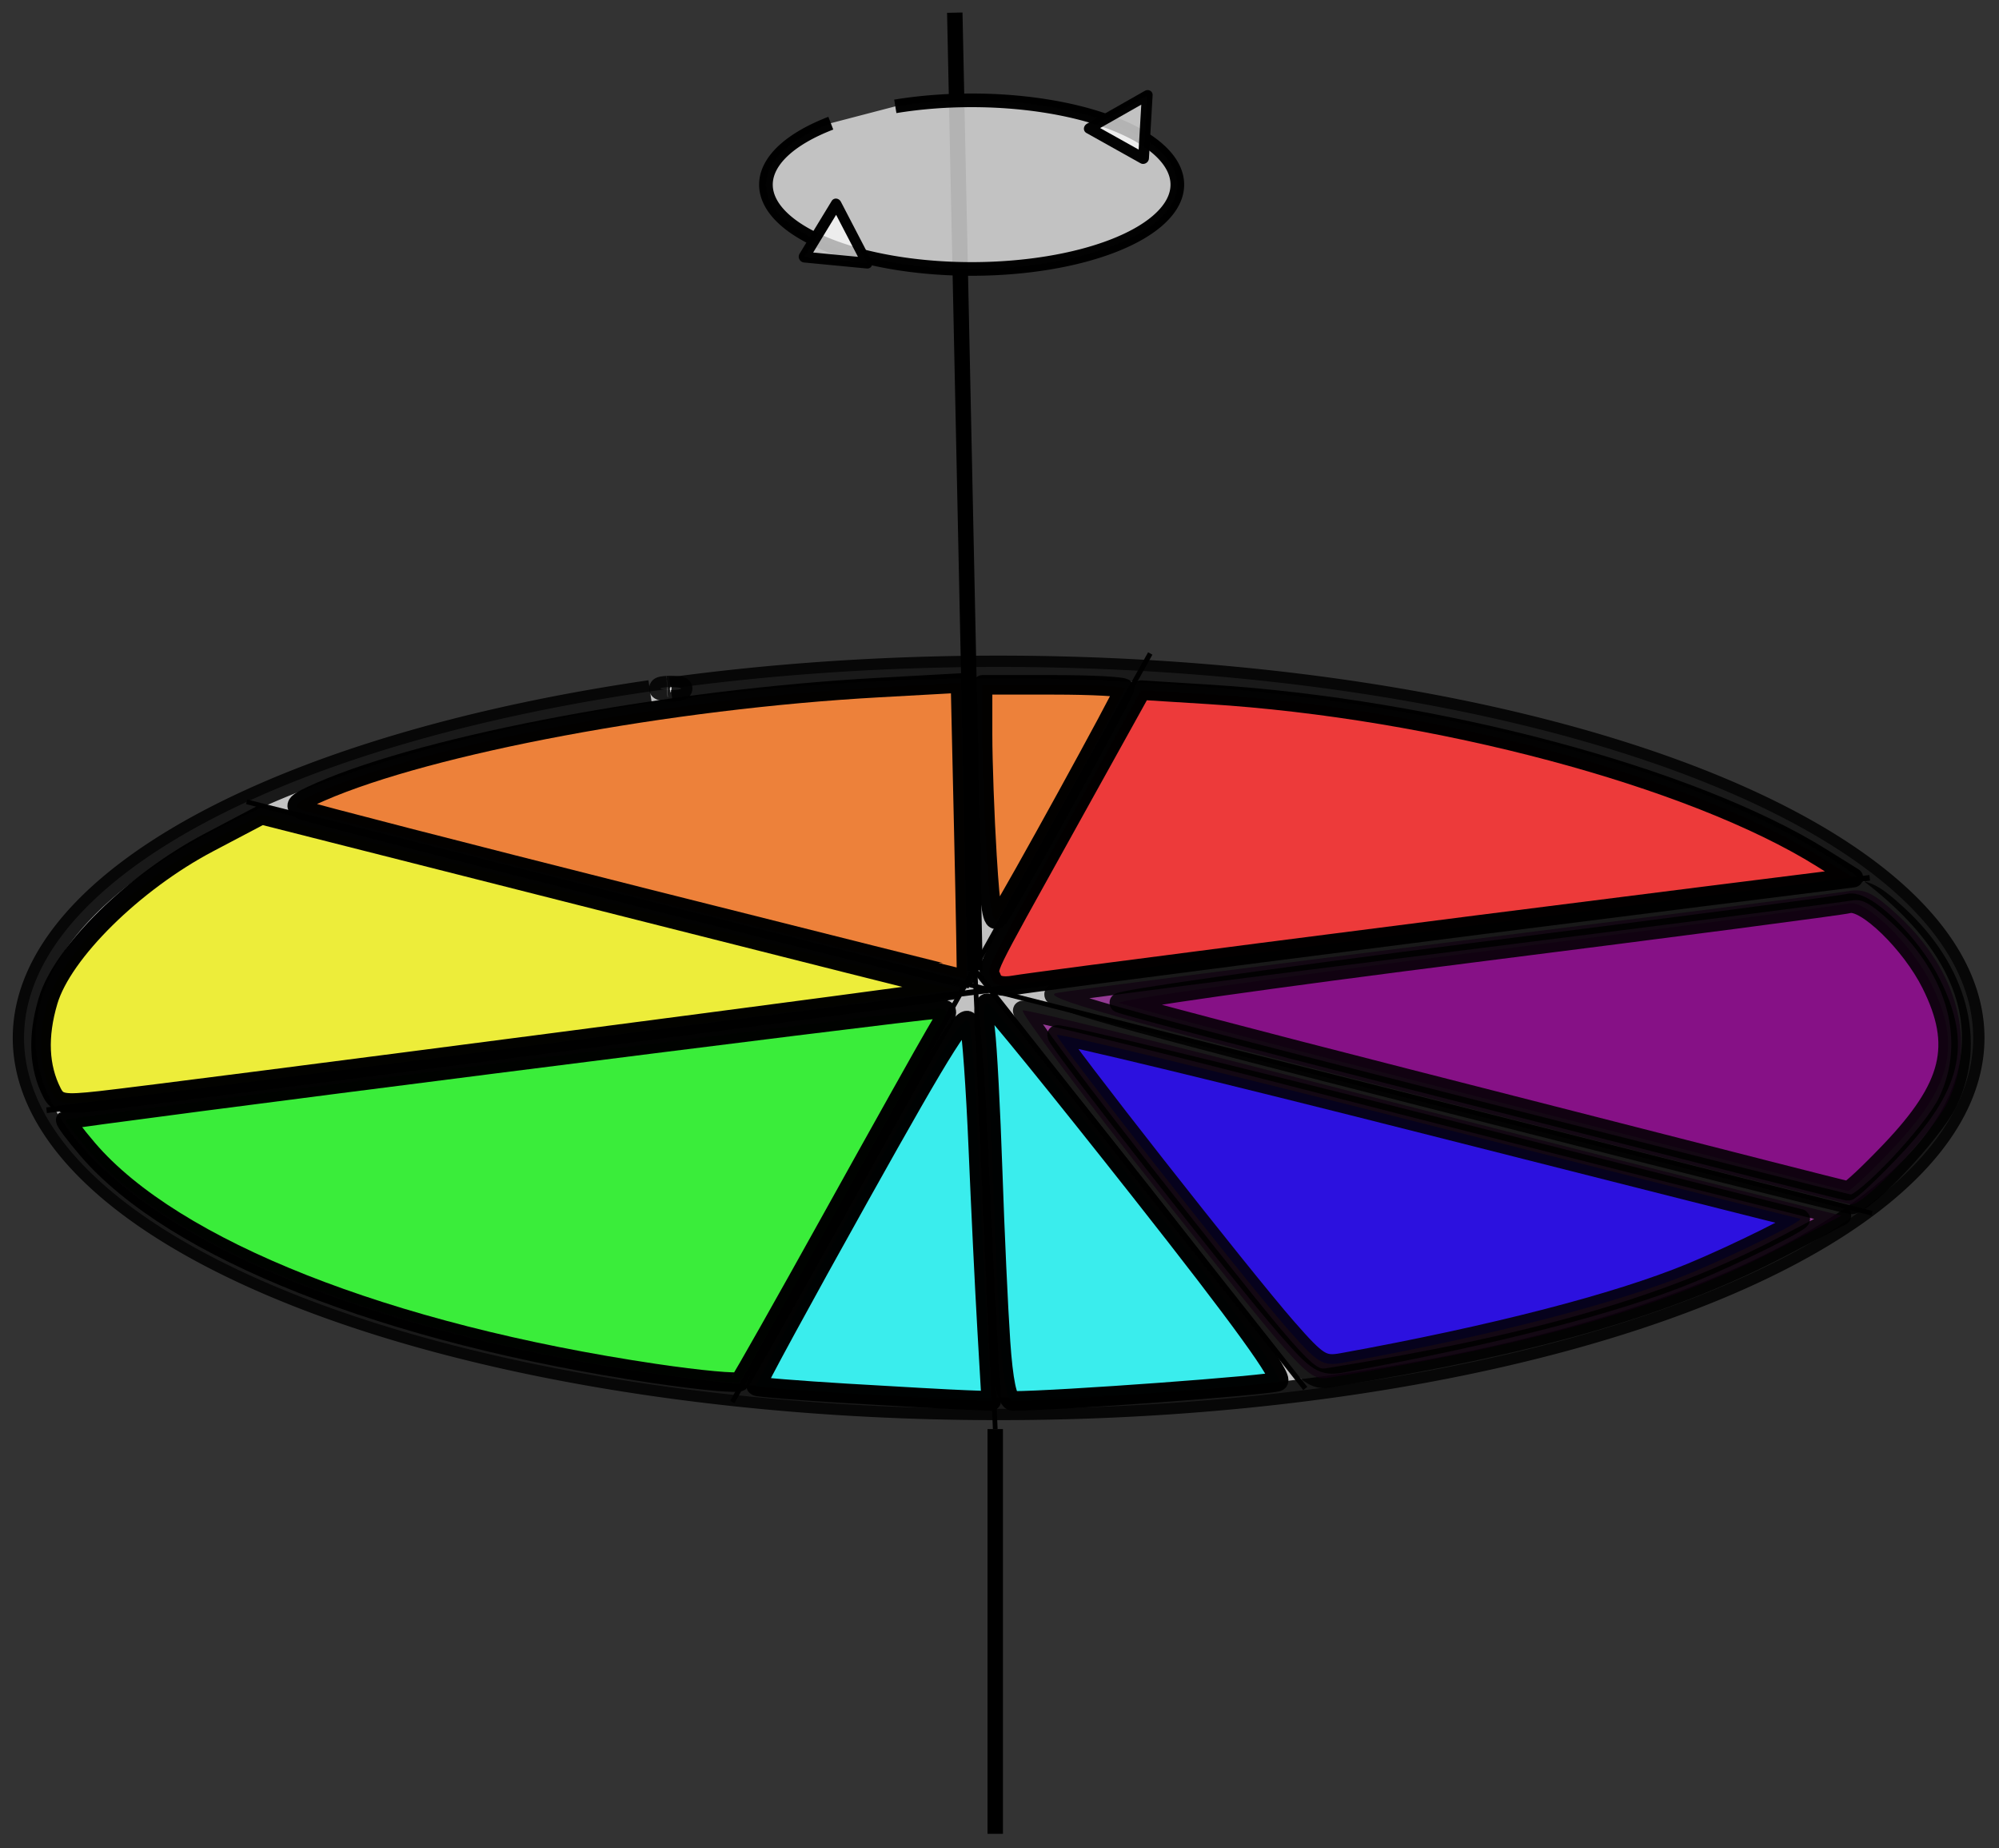
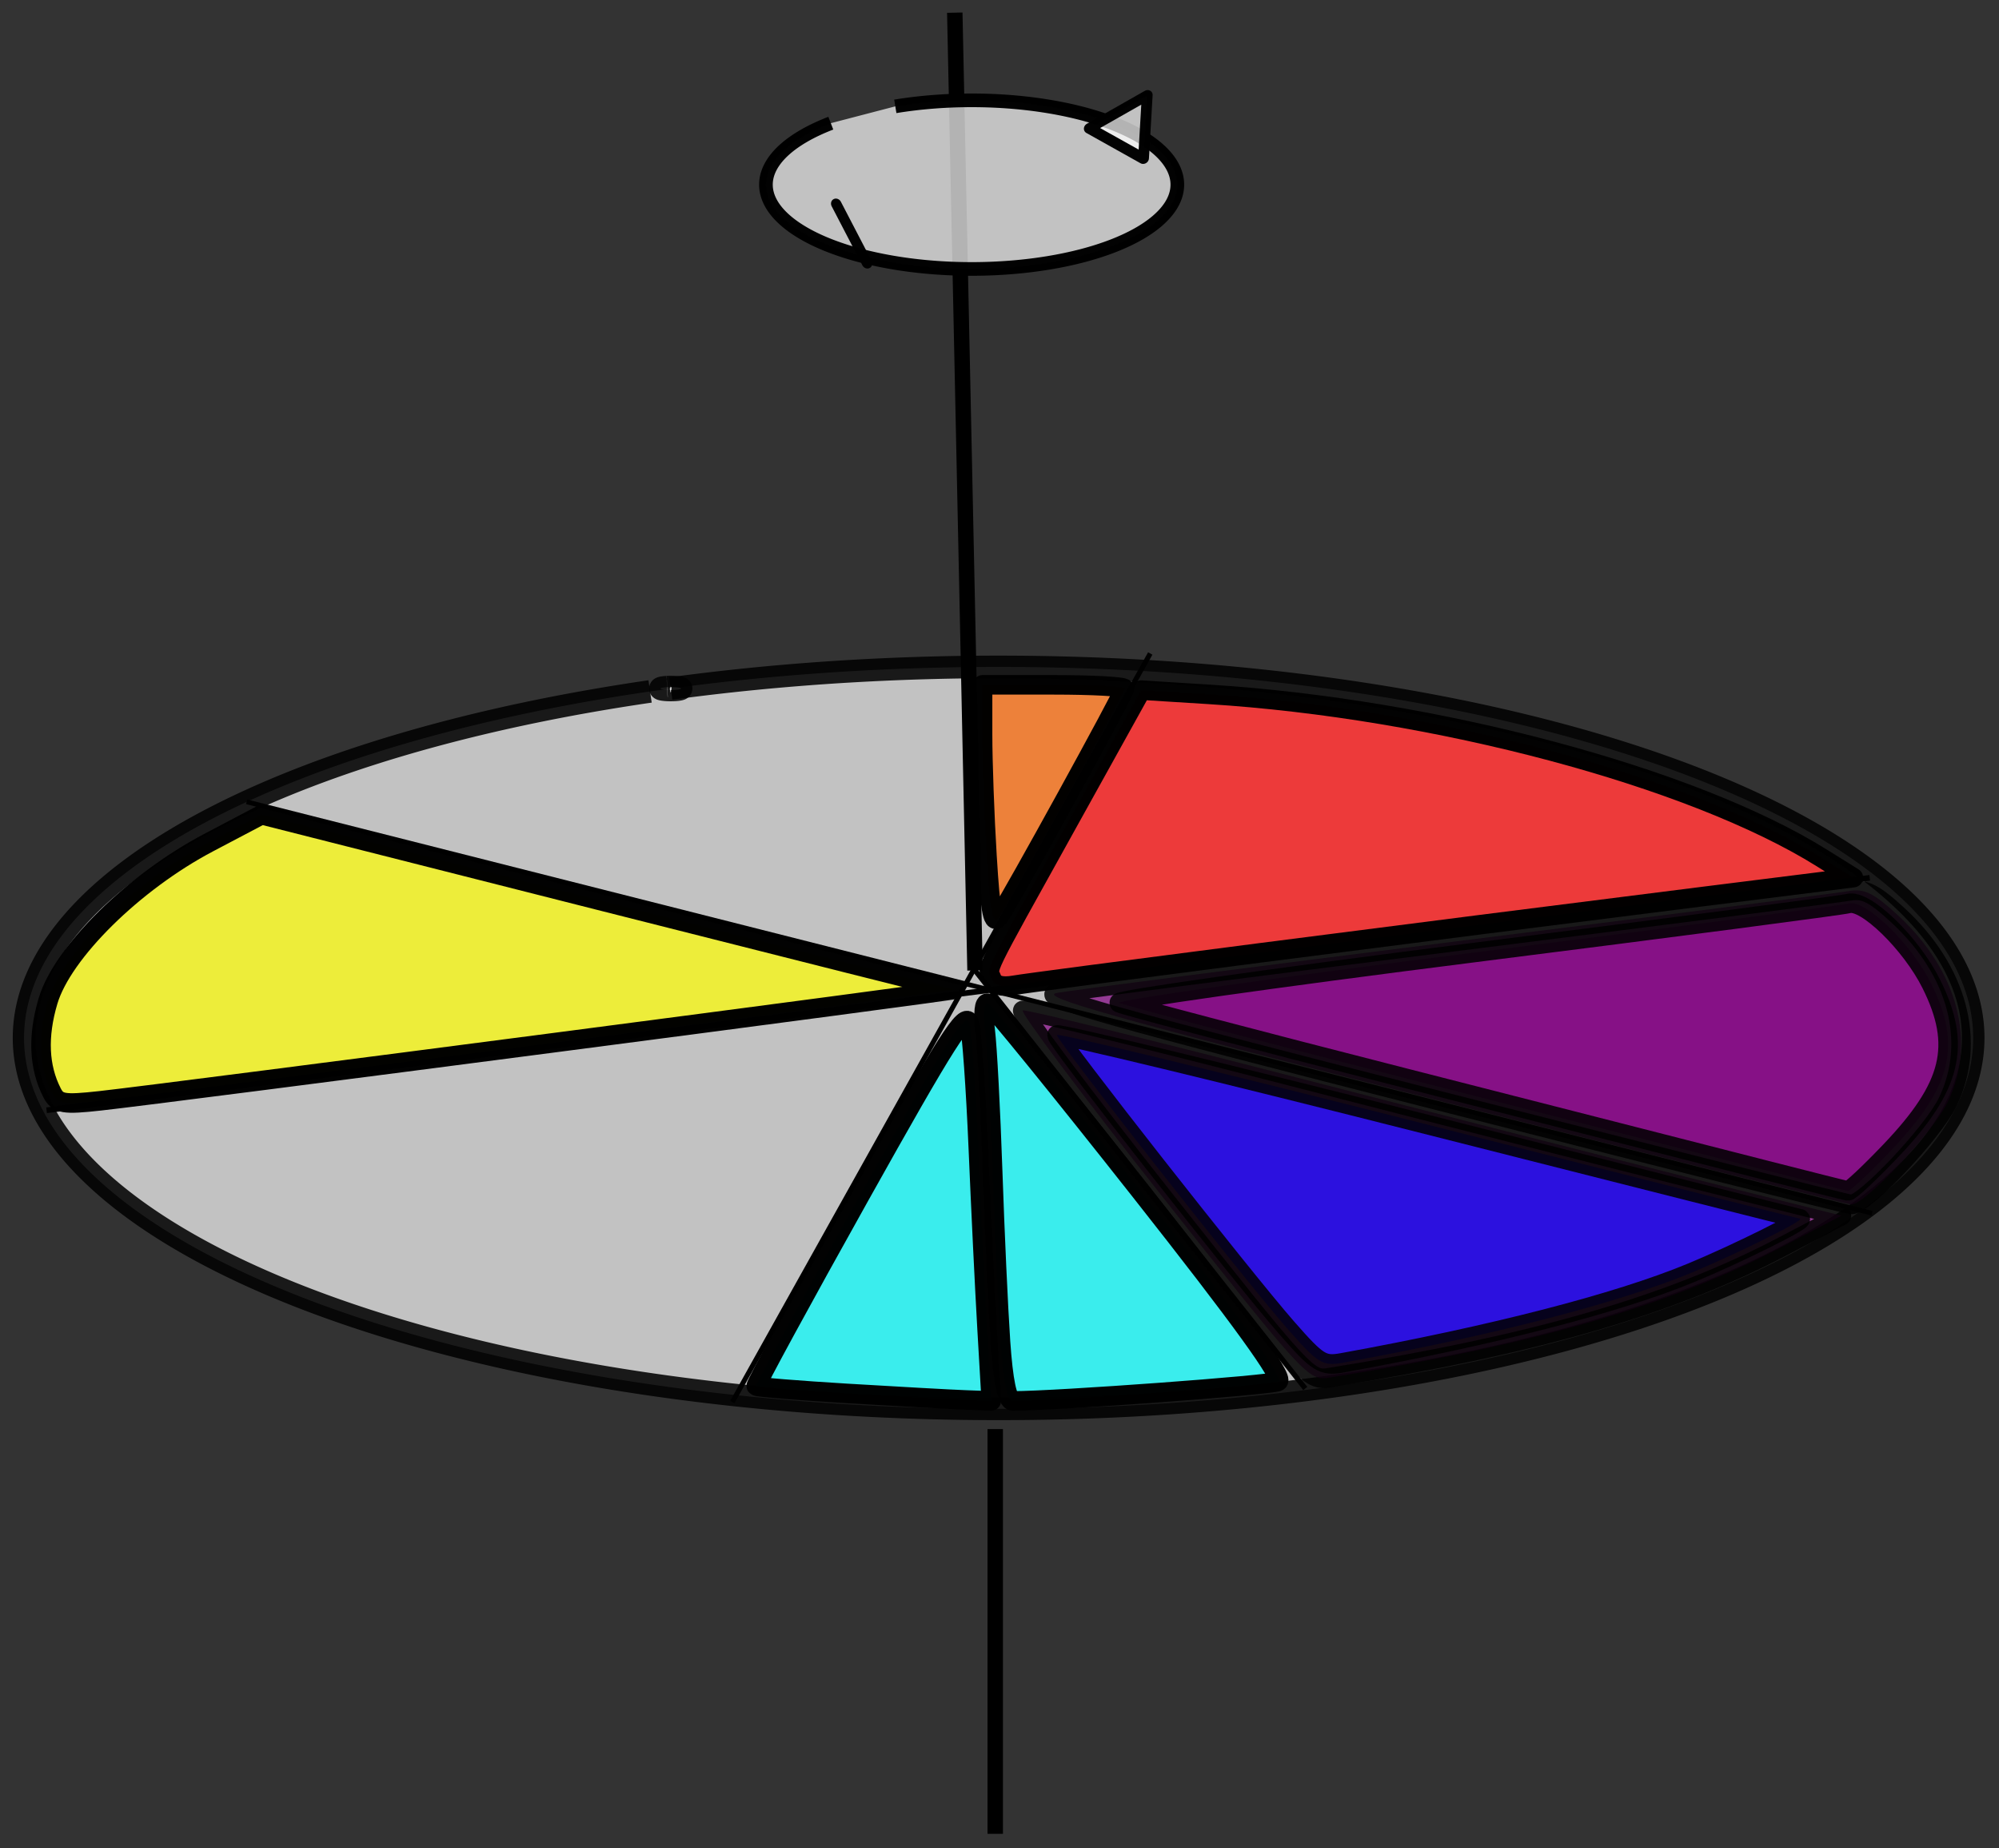
<svg xmlns="http://www.w3.org/2000/svg" xmlns:ns1="http://www.inkscape.org/namespaces/inkscape" xmlns:ns2="http://sodipodi.sourceforge.net/DTD/sodipodi-0.dtd" width="112.028mm" height="103.563mm" viewBox="0 0 112.028 103.563" version="1.1" id="svg8" ns1:version="1.0.1 (3bc2e813f5, 2020-09-07)" ns2:docname="dispersion3.svg">
  <rect x="0" y="0" width="112.028" height="103.563" fill="#333333" stroke="none" />
  <defs id="defs2" />
  <ns2:namedview id="base" pagecolor="#ffffff" bordercolor="#666666" borderopacity="1.0" ns1:pageopacity="0.0" ns1:pageshadow="2" ns1:zoom="0.7" ns1:cx="332.50326" ns1:cy="427.21575" ns1:document-units="mm" ns1:current-layer="layer1" ns1:document-rotation="0" showgrid="false" ns1:object-nodes="false" ns1:snap-others="false" ns1:snap-nodes="false" fit-margin-top="0.7" fit-margin-left="0.7" fit-margin-bottom="0.8" fit-margin-right="0.8" ns1:window-width="1920" ns1:window-height="1017" ns1:window-x="-8" ns1:window-y="-8" ns1:window-maximized="1" />
  <g ns1:label="Layer 1" ns1:groupmode="layer" id="layer1" transform="translate(-48.546,-77.532)">
    <path style="fill:#ffffff;fill-opacity:0.702;stroke:#000000;stroke-width:1.265;stroke-linejoin:round;stroke-opacity:0.871;paint-order:stroke fill markers" id="path833" ns2:type="arc" ns2:cx="104.51041" ns2:cy="135.69345" ns2:rx="54.617558" ns2:ry="20.788691" ns2:start="4.3693271" ns2:end="4.3466734" ns2:open="true" ns2:arc-type="arc" d="m 86.139,116.116 a 54.618,20.789 0 0 1 69.702,12.474 54.618,20.789 0 0 1 -32.377,26.6 54.618,20.789 0 0 1 -70.069,-12.173 54.618,20.789 0 0 1 31.583,-26.738" />
    <path style="fill:#ffffff;fill-opacity:0.702;stroke:#000000;stroke-width:1.265;stroke-linejoin:round;stroke-opacity:0.871;paint-order:stroke fill markers" id="path837" ns2:type="arc" ns2:cx="86.13858" ns2:cy="116.11613" ns2:rx="0.58018911" ns2:ry="0.08171051" ns2:start="4.3693271" ns2:end="4.3466727" ns2:open="true" ns2:arc-type="arc" d="m 85.943,116.039 a 0.58,0.082 0 0 1 0.74,0.049 0.58,0.082 0 0 1 -0.344,0.105 0.58,0.082 0 0 1 -0.744,-0.048 0.58,0.082 0 0 1 0.336,-0.105" />
    <path style="fill:none;stroke:#000000;stroke-width:0.865;stroke-linecap:butt;stroke-linejoin:miter;stroke-miterlimit:4;stroke-dasharray:none;stroke-opacity:1" d="m 102.054,78.241 c 1.134,53.673 1.134,53.673 1.134,53.673" id="path839" />
    <path style="fill:none;stroke:#000000;stroke-width:0.865;stroke-linecap:butt;stroke-linejoin:miter;stroke-miterlimit:4;stroke-dasharray:none;stroke-opacity:1" d="m 104.321,157.616 c 0,22.679 0,22.679 0,22.679" id="path841" />
    <path style="fill:none;stroke:#000000;stroke-width:0.318px;stroke-linecap:butt;stroke-linejoin:miter;stroke-opacity:1" d="M 51.156,139.749 C 153.329,126.724 153.329,126.724 153.329,126.724" id="path843" />
    <path style="fill:none;stroke:#000000;stroke-width:0.265px;stroke-linecap:butt;stroke-linejoin:miter;stroke-opacity:1" d="m 62.366,122.464 c 91.092,23.057 91.092,23.057 91.092,23.057" id="path845" />
-     <path style="fill:none;stroke:#000000;stroke-width:0.265px;stroke-linecap:butt;stroke-linejoin:miter;stroke-opacity:1" d="m 103.188,131.914 c 1.134,25.702 1.134,25.702 1.134,25.702" id="path847" />
    <path style="fill:none;stroke:#000000;stroke-width:0.277px;stroke-linecap:butt;stroke-linejoin:miter;stroke-opacity:1" d="M 89.586,156.101 C 113.009,114.152 113.009,114.152 113.009,114.152" id="path849" />
    <path style="fill:none;stroke:#000000;stroke-width:0.289px;stroke-linecap:butt;stroke-linejoin:miter;stroke-opacity:1" d="m 103.198,131.922 c 18.499,23.419 18.499,23.419 18.499,23.419" id="path851" />
    <path style="fill:#800080;fill-opacity:0.702;stroke:#000000;stroke-width:4.13;stroke-linejoin:round;stroke-miterlimit:4;stroke-dasharray:none;stroke-opacity:0.871;paint-order:stroke fill markers" d="m 487.414,525.31 c -69.266,-17.66 -84.755,-22.029 -80.714,-22.768 2.75,-0.503 40.679,-5.4 84.286,-10.882 43.607,-5.482 81.08,-10.281 83.272,-10.665 3.193,-0.558 5.241,0.459 10.288,5.112 12.659,11.669 16.696,26.809 10.539,39.527 -3.114,6.432 -17.662,21.85 -20.423,21.644 -0.843,-0.063 -40.105,-9.949 -87.248,-21.968 z" id="path853" transform="scale(0.265)" />
    <path style="fill:#800080;fill-opacity:0.702;stroke:#000000;stroke-width:4.13;stroke-linejoin:round;stroke-miterlimit:4;stroke-dasharray:none;stroke-opacity:0.871;paint-order:stroke fill markers" d="m 429.027,545.647 c -16.937,-21.433 -30.227,-39.165 -29.534,-39.406 0.693,-0.241 26.223,6.006 56.733,13.881 30.51,7.875 69.179,17.738 85.931,21.917 l 30.458,7.598 -12.601,6.604 c -23.738,12.44 -52.282,20.689 -95.683,27.651 -4.419,0.709 -5.137,-0.069 -35.305,-38.245 z" id="path855" transform="scale(0.265)" />
    <path style="fill:#800080;fill-opacity:0.702;stroke:#000000;stroke-width:4.13;stroke-linejoin:round;stroke-miterlimit:4;stroke-dasharray:none;stroke-opacity:0.871;paint-order:stroke fill markers" d="m 556.7,540.065 c -9.036,-2.316 -43.107,-11.02 -75.714,-19.343 -32.607,-8.323 -60.09,-15.557 -61.074,-16.075 -0.983,-0.518 32.767,-5.307 75,-10.641 42.233,-5.335 77.876,-10.001 79.206,-10.369 3.547,-0.983 13.229,8.414 17.5,16.986 6.506,13.055 4.387,21.72 -8.656,35.394 -4.469,4.685 -8.51,8.46 -8.979,8.389 -0.47,-0.071 -8.247,-2.025 -17.283,-4.34 z" id="path859" transform="scale(0.265)" />
    <path style="fill:#0000ff;fill-opacity:0.702;stroke:#000000;stroke-width:4.13;stroke-linejoin:round;stroke-miterlimit:4;stroke-dasharray:none;stroke-opacity:0.871;paint-order:stroke fill markers" d="m 455.345,573.419 c -9.231,-10.534 -48.627,-60.732 -48.637,-61.974 -0.004,-0.521 35.189,7.987 78.207,18.906 43.018,10.919 78.536,19.893 78.929,19.942 1.297,0.162 -13.401,7.466 -23.046,11.453 -15.564,6.433 -42.007,13.254 -73.695,19.007 -4.21,0.765 -5.201,0.146 -11.757,-7.335 z" id="path861" transform="scale(0.265)" />
    <path style="fill:#00ffff;fill-opacity:0.702;stroke:#000000;stroke-width:4.13;stroke-linejoin:round;stroke-miterlimit:4;stroke-dasharray:none;stroke-opacity:0.992;paint-order:stroke fill markers" d="m 394.78,576.321 c -0.473,-6.875 -1.22,-23.107 -1.66,-36.071 -0.439,-12.964 -1.149,-26.374 -1.578,-29.799 -0.46,-3.677 -0.221,-6.017 0.582,-5.714 0.748,0.282 15.273,18.16 32.277,39.729 21.391,27.133 30.355,39.53 29.095,40.235 -1.395,0.781 -46.904,4.12 -56.15,4.12 -1.127,0 -1.999,-4.242 -2.567,-12.5 z" id="path895" transform="scale(0.265)" />
    <path style="fill:#00ffff;fill-opacity:0.702;stroke:#000000;stroke-width:4.13;stroke-linejoin:round;stroke-miterlimit:4;stroke-dasharray:none;stroke-opacity:0.992;paint-order:stroke fill markers" d="m 362.6,587.25 c -10.505,-0.634 -19.265,-1.343 -19.467,-1.576 -0.202,-0.233 9.652,-18.351 21.898,-40.262 18.418,-32.954 22.422,-39.249 23.175,-36.429 0.501,1.875 1.343,13.695 1.873,26.266 0.529,12.571 1.363,29.768 1.853,38.214 l 0.89,15.357 -5.56,-0.21 c -3.058,-0.115 -14.155,-0.728 -24.66,-1.362 z" id="path897" transform="scale(0.265)" />
-     <path style="fill:#00ff00;fill-opacity:0.702;stroke:#000000;stroke-width:4.13;stroke-linejoin:round;stroke-miterlimit:4;stroke-dasharray:none;stroke-opacity:0.992;paint-order:stroke fill markers" d="m 321.7,583.033 c -56.749,-8.42 -101.845,-26.246 -119.972,-47.424 -2.756,-3.22 -4.842,-6.023 -4.635,-6.229 0.518,-0.518 180.618,-23.417 184.171,-23.417 2.808,0 2.802,0.099 -0.306,5.357 -1.742,2.946 -11.555,20.464 -21.806,38.929 -10.252,18.464 -19.015,33.966 -19.474,34.449 -0.459,0.483 -8.549,-0.267 -17.978,-1.666 z" id="path899" transform="scale(0.265)" />
    <path style="fill:#ffff00;fill-opacity:0.702;stroke:#000000;stroke-width:4.13;stroke-linejoin:round;stroke-miterlimit:4;stroke-dasharray:none;stroke-opacity:0.992;paint-order:stroke fill markers" d="m 194.192,523.646 c -2.779,-5.42 -3.064,-11.927 -0.85,-19.385 3.051,-10.277 18.141,-25.163 33.95,-33.491 l 11.215,-5.908 72.629,18.408 c 39.946,10.125 73.129,18.471 73.739,18.548 1.178,0.148 -165.604,21.898 -180.528,23.543 -7.718,0.851 -8.947,0.643 -10.156,-1.714 z" id="path901" transform="scale(0.265)" />
-     <path style="fill:#ff6600;fill-opacity:0.702;stroke:#000000;stroke-width:4.13;stroke-linejoin:round;stroke-miterlimit:4;stroke-dasharray:none;stroke-opacity:0.992;paint-order:stroke fill markers" d="m 318.595,482.266 c -37.851,-9.537 -69.993,-17.82 -71.429,-18.405 -2.13,-0.869 -1.427,-1.579 3.819,-3.865 23.267,-10.138 73.838,-19.575 118.021,-22.025 l 17.307,-0.96 0.707,31.263 c 0.389,17.194 0.636,31.278 0.55,31.298 -0.086,0.019 -31.125,-7.768 -68.976,-17.305 z" id="path903" transform="scale(0.265)" />
    <path style="fill:#ff0000;fill-opacity:0.702;stroke:#000000;stroke-width:4.13;stroke-linejoin:round;stroke-miterlimit:4;stroke-dasharray:none;stroke-opacity:0.992;paint-order:stroke fill markers" d="" id="path905" transform="scale(0.265)" />
    <path style="fill:#ff0000;fill-opacity:0.702;stroke:#000000;stroke-width:4.13;stroke-linejoin:round;stroke-miterlimit:4;stroke-dasharray:none;stroke-opacity:0.992;paint-order:stroke fill markers" d="m 392.94,499.558 c -1.004,-2.617 -2.41,0.277 15.903,-32.726 l 15.714,-28.318 14.286,0.894 c 47.944,3.001 102.175,17.467 129.579,34.565 l 6.722,4.194 -31.722,3.98 c -60.142,7.546 -141.732,18.055 -145.705,18.767 -2.671,0.479 -4.245,0.032 -4.778,-1.357 z" id="path907" transform="scale(0.265)" />
    <path style="fill:#ff6600;fill-opacity:0.702;stroke:#000000;stroke-width:4.13;stroke-linejoin:round;stroke-miterlimit:4;stroke-dasharray:none;stroke-opacity:0.992;paint-order:stroke fill markers" d="m 391.918,473.606 c -0.512,-8.376 -0.932,-19.951 -0.932,-25.722 V 437.393 h 15 c 8.25,0 15,0.367 15,0.815 0,0.883 -23.712,44.002 -26.462,48.121 -1.354,2.028 -1.852,-0.403 -2.606,-12.722 z" id="path917" transform="scale(0.265)" />
    <path style="fill:#ffffff;fill-opacity:0.702;stroke:#000000;stroke-width:0.765;stroke-linejoin:round;stroke-miterlimit:4;stroke-dasharray:none;stroke-opacity:0.992;paint-order:stroke fill markers" id="path919" ns2:type="arc" ns2:cx="102.99852" ns2:cy="87.879463" ns2:rx="11.528273" ns2:ry="4.7247024" ns2:start="4.3322579" ns2:end="3.9582912" ns2:arc-type="arc" d="m 98.721,83.492 a 11.528,4.725 0 0 1 14.537,2.232 11.528,4.725 0 0 1 -4.066,6.14 11.528,4.725 0 0 1 -15.296,-1.086 11.528,4.725 0 0 1 1.21,-6.343" ns2:open="true" />
-     <path ns2:type="star" style="fill:#ffffff;fill-opacity:0.702;stroke:#000000;stroke-width:0.765;stroke-linejoin:round;stroke-miterlimit:4;stroke-dasharray:none;stroke-opacity:0.992;paint-order:stroke fill markers" id="path924" ns2:sides="3" ns2:cx="55.940475" ns2:cy="80.508926" ns2:r1="2.6458333" ns2:r2="1.3229167" ns2:arg1="0" ns2:arg2="1.0471976" ns1:flatsided="true" ns1:rounded="0" ns1:randomized="0" d="m 58.586,80.509 -3.969,2.291 v -4.583 z" ns1:transform-center-x="3.9275992" ns1:transform-center-y="0.22713494" transform="matrix(0.662,0.46,0.395,-0.649,26.55,117.577)" />
+     <path ns2:type="star" style="fill:#ffffff;fill-opacity:0.702;stroke:#000000;stroke-width:0.765;stroke-linejoin:round;stroke-miterlimit:4;stroke-dasharray:none;stroke-opacity:0.992;paint-order:stroke fill markers" id="path924" ns2:sides="3" ns2:cx="55.940475" ns2:cy="80.508926" ns2:r1="2.6458333" ns2:r2="1.3229167" ns2:arg1="0" ns2:arg2="1.0471976" ns1:flatsided="true" ns1:rounded="0" ns1:randomized="0" d="m 58.586,80.509 -3.969,2.291 z" ns1:transform-center-x="3.9275992" ns1:transform-center-y="0.22713494" transform="matrix(0.662,0.46,0.395,-0.649,26.55,117.577)" />
    <path ns2:type="star" style="fill:#ffffff;fill-opacity:0.702;stroke:#000000;stroke-width:0.765;stroke-linejoin:round;stroke-miterlimit:4;stroke-dasharray:none;stroke-opacity:0.992;paint-order:stroke fill markers" id="path924-2" ns2:sides="3" ns2:cx="55.940475" ns2:cy="80.508926" ns2:r1="2.6458333" ns2:r2="1.3229167" ns2:arg1="0" ns2:arg2="1.0471976" ns1:flatsided="true" ns1:rounded="0" ns1:randomized="0" d="m 58.586,80.509 -3.969,2.291 v -4.583 z" ns1:transform-center-x="-0.33978332" ns1:transform-center-y="3.8609086" transform="matrix(0.435,-0.679,-0.663,-0.371,140.731,152.525)" />
  </g>
</svg>